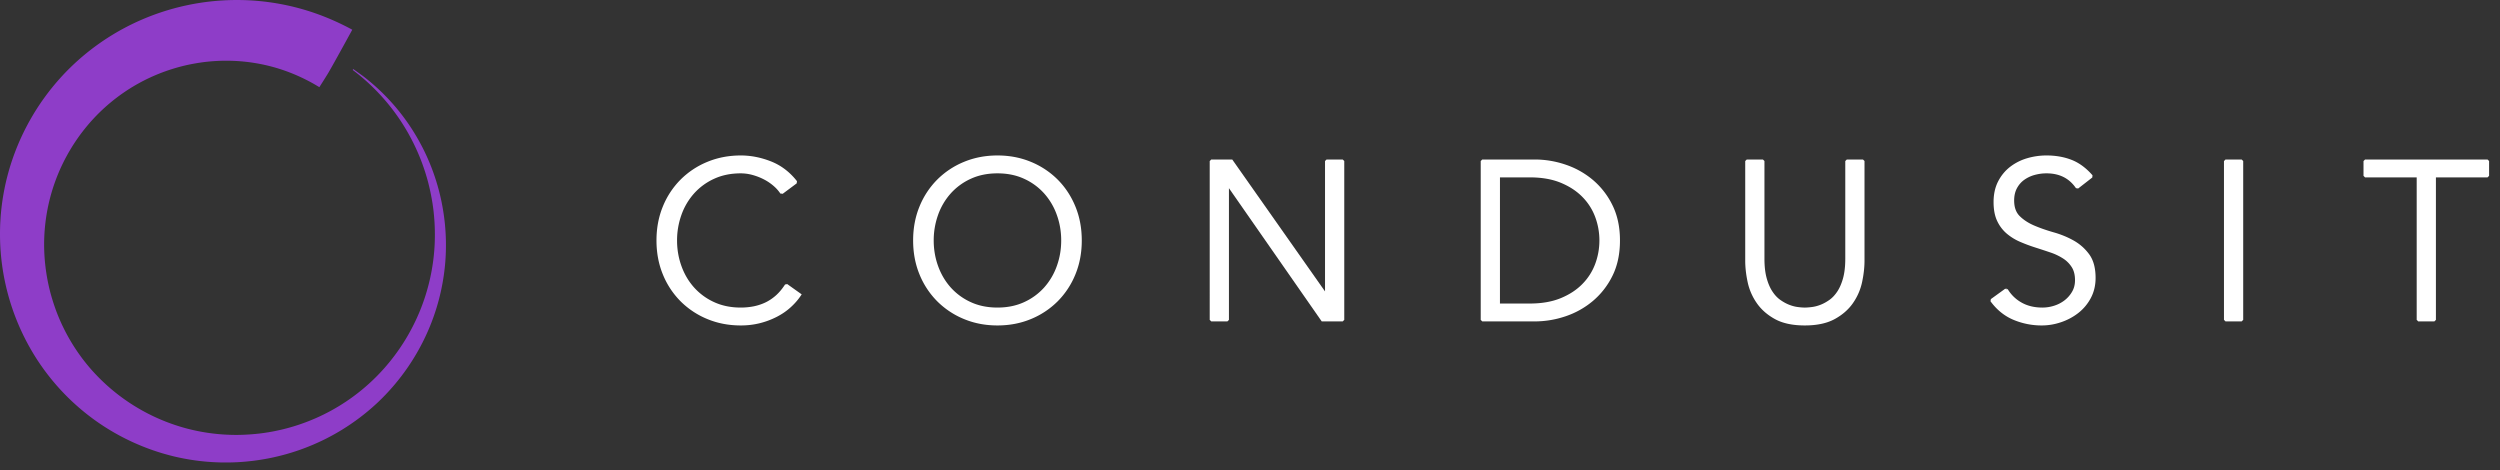
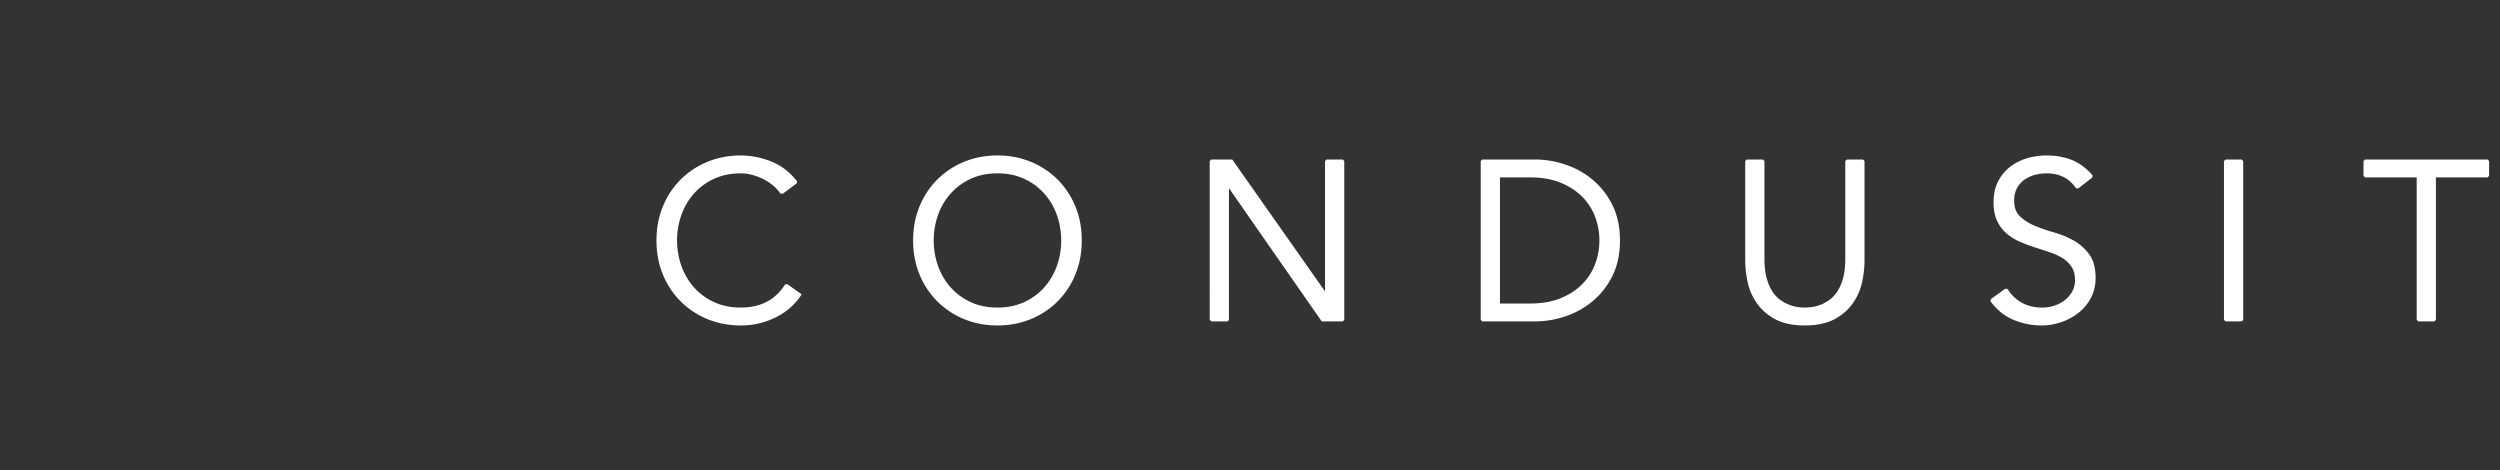
<svg xmlns="http://www.w3.org/2000/svg" data-bbox="0 0.001 248.755 46.25" viewBox="0 0 250 47" fill-rule="evenodd" clip-rule="evenodd" stroke-linecap="square" stroke-miterlimit="1.414" data-type="ugc">
  <rect x="0" y="0" width="250" height="47" fill="#333333" stroke="none" />
  <g>
    <path d="M79.958 29.475q-.404.606-.998 1.144-.595.54-1.358.93a7.7 7.7 0 0 1-1.648.618q-.887.224-1.874.224-1.772 0-3.286-.628a8 8 0 0 1-2.625-1.739 8 8 0 0 1-1.739-2.636q-.628-1.524-.628-3.342t.628-3.343a8 8 0 0 1 1.739-2.636 8 8 0 0 1 2.625-1.739q1.515-.627 3.286-.628 1.48 0 2.962.583 1.48.584 2.535 1.93l-1.414 1.054a3.8 3.8 0 0 0-.673-.763 5 5 0 0 0-.976-.673 6 6 0 0 0-1.177-.47 4.6 4.6 0 0 0-1.257-.18q-1.526 0-2.737.56a6.2 6.2 0 0 0-2.053 1.504A6.6 6.6 0 0 0 68 21.432a7.7 7.7 0 0 0-.448 2.614q0 1.368.449 2.613.448 1.245 1.29 2.188a6.2 6.2 0 0 0 2.052 1.503q1.212.56 2.737.56.63 0 1.245-.112a5.2 5.2 0 0 0 1.212-.381q.594-.269 1.122-.73.526-.459.975-1.154z" fill="#ffffff" fill-rule="nonzero" stroke="#ffffff" stroke-width=".308" />
    <path d="M106.274 24.046q0-1.37-.45-2.614a6.6 6.6 0 0 0-1.29-2.187 6.2 6.2 0 0 0-2.052-1.503q-1.211-.561-2.737-.561t-2.737.56a6.2 6.2 0 0 0-2.053 1.504 6.6 6.6 0 0 0-1.29 2.187 7.7 7.7 0 0 0-.448 2.614q0 1.368.448 2.613.45 1.245 1.29 2.188a6.2 6.2 0 0 0 2.053 1.503q1.212.56 2.737.56t2.737-.56a6.2 6.2 0 0 0 2.053-1.503 6.6 6.6 0 0 0 1.29-2.188q.45-1.244.449-2.613Zm1.75 0q0 1.817-.629 3.342a8 8 0 0 1-1.738 2.636 8 8 0 0 1-2.625 1.74q-1.514.627-3.287.627t-3.286-.628a8 8 0 0 1-2.625-1.739 8 8 0 0 1-1.739-2.636q-.628-1.524-.628-3.342t.628-3.343a8 8 0 0 1 1.739-2.636 8 8 0 0 1 2.625-1.739q1.515-.627 3.286-.628 1.773 0 3.287.628a8 8 0 0 1 2.625 1.739q1.11 1.111 1.738 2.636.629 1.525.628 3.343Z" fill="#ffffff" fill-rule="nonzero" stroke="#ffffff" stroke-width=".308" />
    <path d="M132.612 29.564h.044v-13.46h1.616v15.883h-2.02l-9.467-13.595h-.045v13.595h-1.615V16.104h2.02z" fill="#ffffff" fill-rule="nonzero" stroke="#ffffff" stroke-width=".308" />
    <path d="M149.841 30.507h3.141q1.817 0 3.152-.55 1.335-.549 2.221-1.458a5.8 5.8 0 0 0 1.312-2.064q.427-1.155.427-2.39 0-1.233-.427-2.389a5.8 5.8 0 0 0-1.312-2.064q-.885-.907-2.22-1.458t-3.153-.55h-3.14zm-1.615-14.403h5.272a9.4 9.4 0 0 1 2.973.493q1.492.495 2.692 1.492a7.6 7.6 0 0 1 1.94 2.49q.74 1.492.74 3.467 0 1.996-.74 3.477a7.6 7.6 0 0 1-1.94 2.479 8.2 8.2 0 0 1-2.692 1.492 9.4 9.4 0 0 1-2.973.493h-5.272z" fill="#ffffff" fill-rule="nonzero" stroke="#ffffff" stroke-width=".308" />
    <path d="M186.297 26.065q0 .987-.235 2.097a5.6 5.6 0 0 1-.887 2.053q-.65.942-1.783 1.56-1.133.615-2.905.616-1.795 0-2.917-.617-1.121-.615-1.772-1.559a5.6 5.6 0 0 1-.886-2.053q-.236-1.11-.236-2.097v-9.961h1.615v9.781q0 1.145.225 1.963.224.819.594 1.38.37.562.83.886.46.325.92.505t.886.235q.427.057.74.057.292 0 .73-.057.436-.055.897-.235.46-.18.92-.505t.83-.886.594-1.38.225-1.963v-9.781h1.615z" fill="#ffffff" fill-rule="nonzero" stroke="#ffffff" stroke-width=".308" />
    <path d="M207.722 18.729q-1.054-1.548-3.074-1.548-.628 0-1.233.168a3.4 3.4 0 0 0-1.089.516q-.48.348-.774.897-.291.55-.291 1.29 0 1.077.606 1.672.605.594 1.503.976.897.381 1.963.684 1.066.302 1.963.807t1.503 1.335.606 2.266q0 1.077-.46 1.94a4.5 4.5 0 0 1-1.212 1.448q-.751.584-1.682.897-.932.315-1.874.314a7.1 7.1 0 0 1-2.77-.55q-1.313-.55-2.233-1.805l1.459-1.055a3.86 3.86 0 0 0 1.435 1.402q.921.528 2.177.528a4 4 0 0 0 1.211-.191 3.5 3.5 0 0 0 1.088-.561 3.1 3.1 0 0 0 .797-.909q.315-.538.314-1.233 0-.831-.348-1.38a3 3 0 0 0-.92-.92 5.8 5.8 0 0 0-1.301-.617 92 92 0 0 0-1.503-.494 16 16 0 0 1-1.503-.56 5.2 5.2 0 0 1-1.301-.797 3.6 3.6 0 0 1-.92-1.211q-.348-.73-.348-1.829 0-1.144.437-1.996.438-.852 1.167-1.414a5 5 0 0 1 1.649-.83 6.7 6.7 0 0 1 1.884-.269q1.347 0 2.446.426 1.1.427 2.041 1.503z" fill="#ffffff" fill-rule="nonzero" stroke="#ffffff" stroke-width=".308" />
    <path fill="#ffffff" fill-rule="nonzero" stroke="#ffffff" stroke-width=".308" d="M224.166 16.104v15.883h-1.615V16.104z" />
    <path d="M243.438 31.987h-1.615V17.585h-5.318v-1.481h12.25v1.48h-5.317z" fill="#ffffff" fill-rule="nonzero" stroke="#ffffff" stroke-width=".308" />
-     <path d="M32.758 7.409a73 73 0 0 1-.824 1.308 18 18 0 0 0-4.059-1.852 17.7 17.7 0 0 0-4.696-.785c-.939-.03-1.878.017-2.81.133l.026-.004c-.649.087-1.293.198-1.931.349a19 19 0 0 0-1.966.585c-.962.347-1.894.773-2.785 1.276a18.2 18.2 0 0 0-4.97 4.135 18.6 18.6 0 0 0-3.047 5.124 18.5 18.5 0 0 0-1.223 8.252c.023.302.057.604.093.905l-.003-.019c.1.752.236 1.497.42 2.233.157.626.35 1.241.566 1.849l-.005-.011q.098.27.204.537c.821 2.074 2.01 4 3.498 5.662a19.37 19.37 0 0 0 9.49 5.78c1.643.429 3.342.638 5.04.625a21 21 0 0 0 2.355-.16l-.012.002.242-.033a19.8 19.8 0 0 0 6.822-2.277 19.8 19.8 0 0 0 5.214-4.167 20.15 20.15 0 0 0 5.066-12.353 21 21 0 0 0-.142-3.676 22 22 0 0 0-.522-2.654 20.7 20.7 0 0 0-3.09-6.607 20.7 20.7 0 0 0-3.744-4.026 41 41 0 0 0-.692-.544l.047-.092s.78.545 1.155.839a21 21 0 0 1 3.813 3.873 21.3 21.3 0 0 1 3.502 7.066c.665 2.361.923 4.835.756 7.282a21.5 21.5 0 0 1-1.425 6.35 21.9 21.9 0 0 1-5.432 8.011 22.1 22.1 0 0 1-7.569 4.611 22.3 22.3 0 0 1-12.737.702 22.7 22.7 0 0 1-7.978-3.68 22.7 22.7 0 0 1-5.812-6.179 23.1 23.1 0 0 1-3.069-7.482 23.1 23.1 0 0 1 .772-12.519 23.55 23.55 0 0 1 5.746-9.033 23.7 23.7 0 0 1 6.976-4.71A24 24 0 0 1 23.477.002l.29-.001a23.8 23.8 0 0 1 8.666 1.663q1.368.541 2.666 1.238l.128.07s-2.018 3.7-2.469 4.437" fill="#8e3dc8" />
  </g>
</svg>